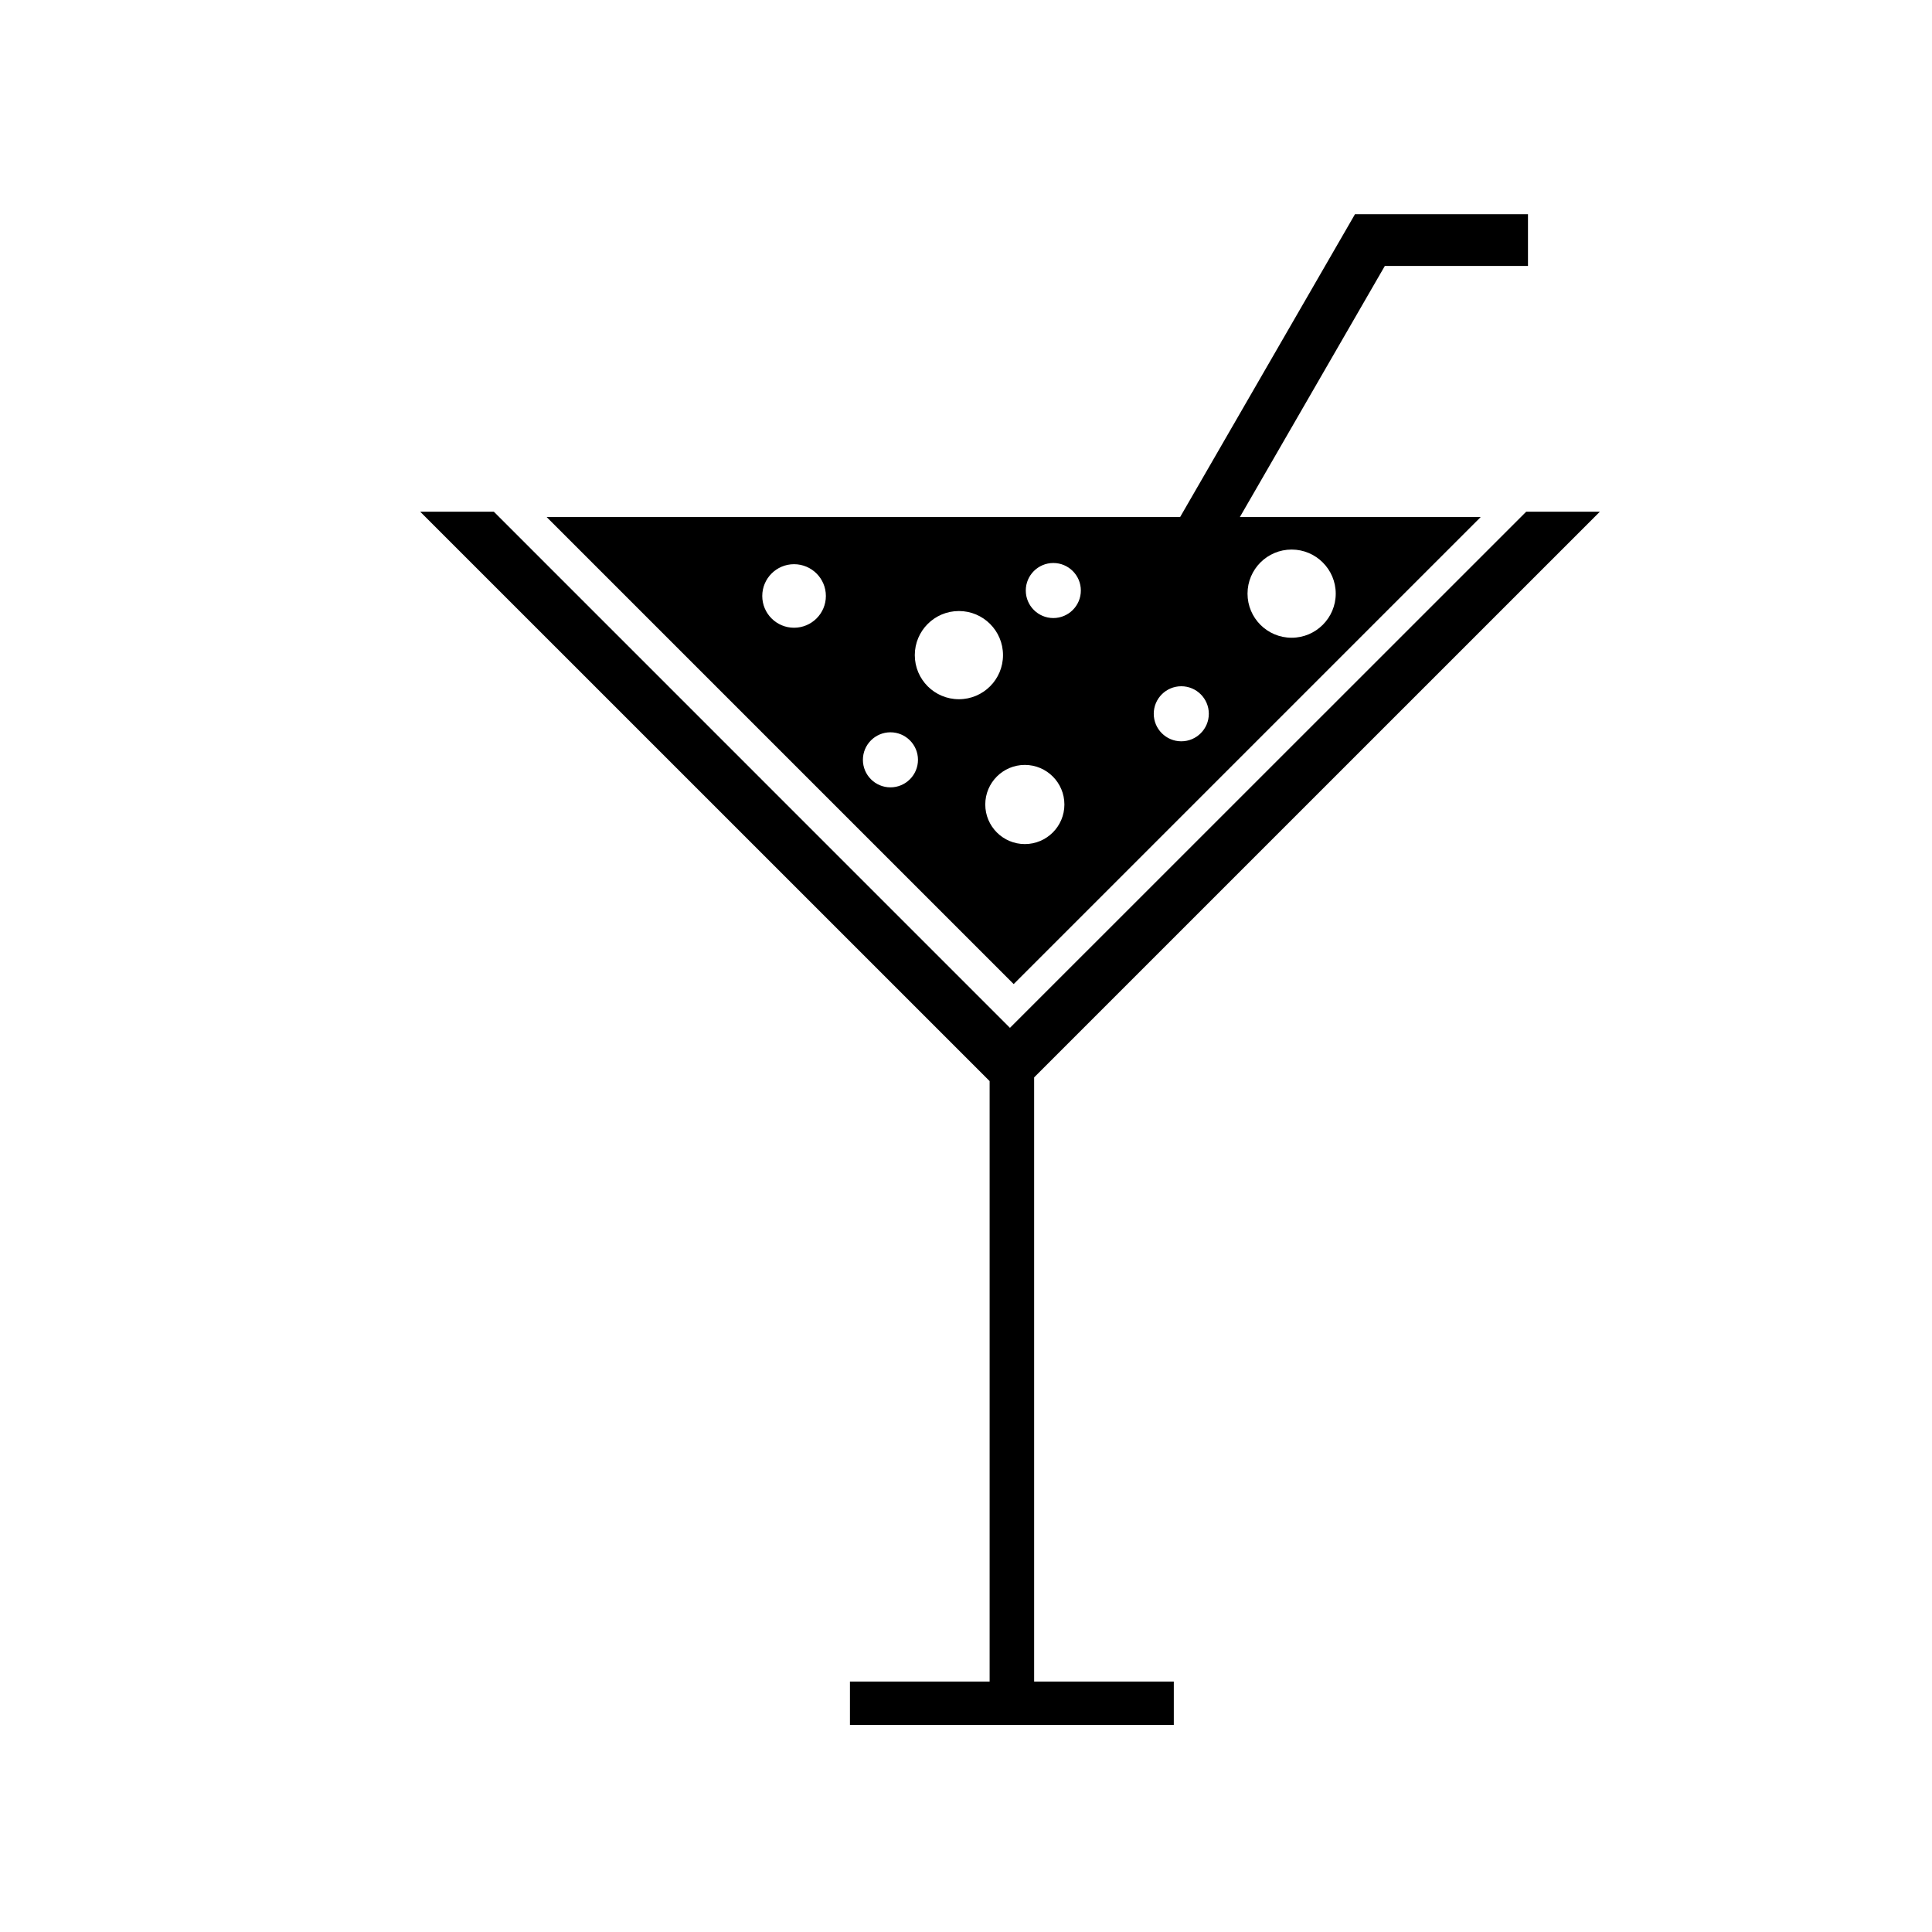
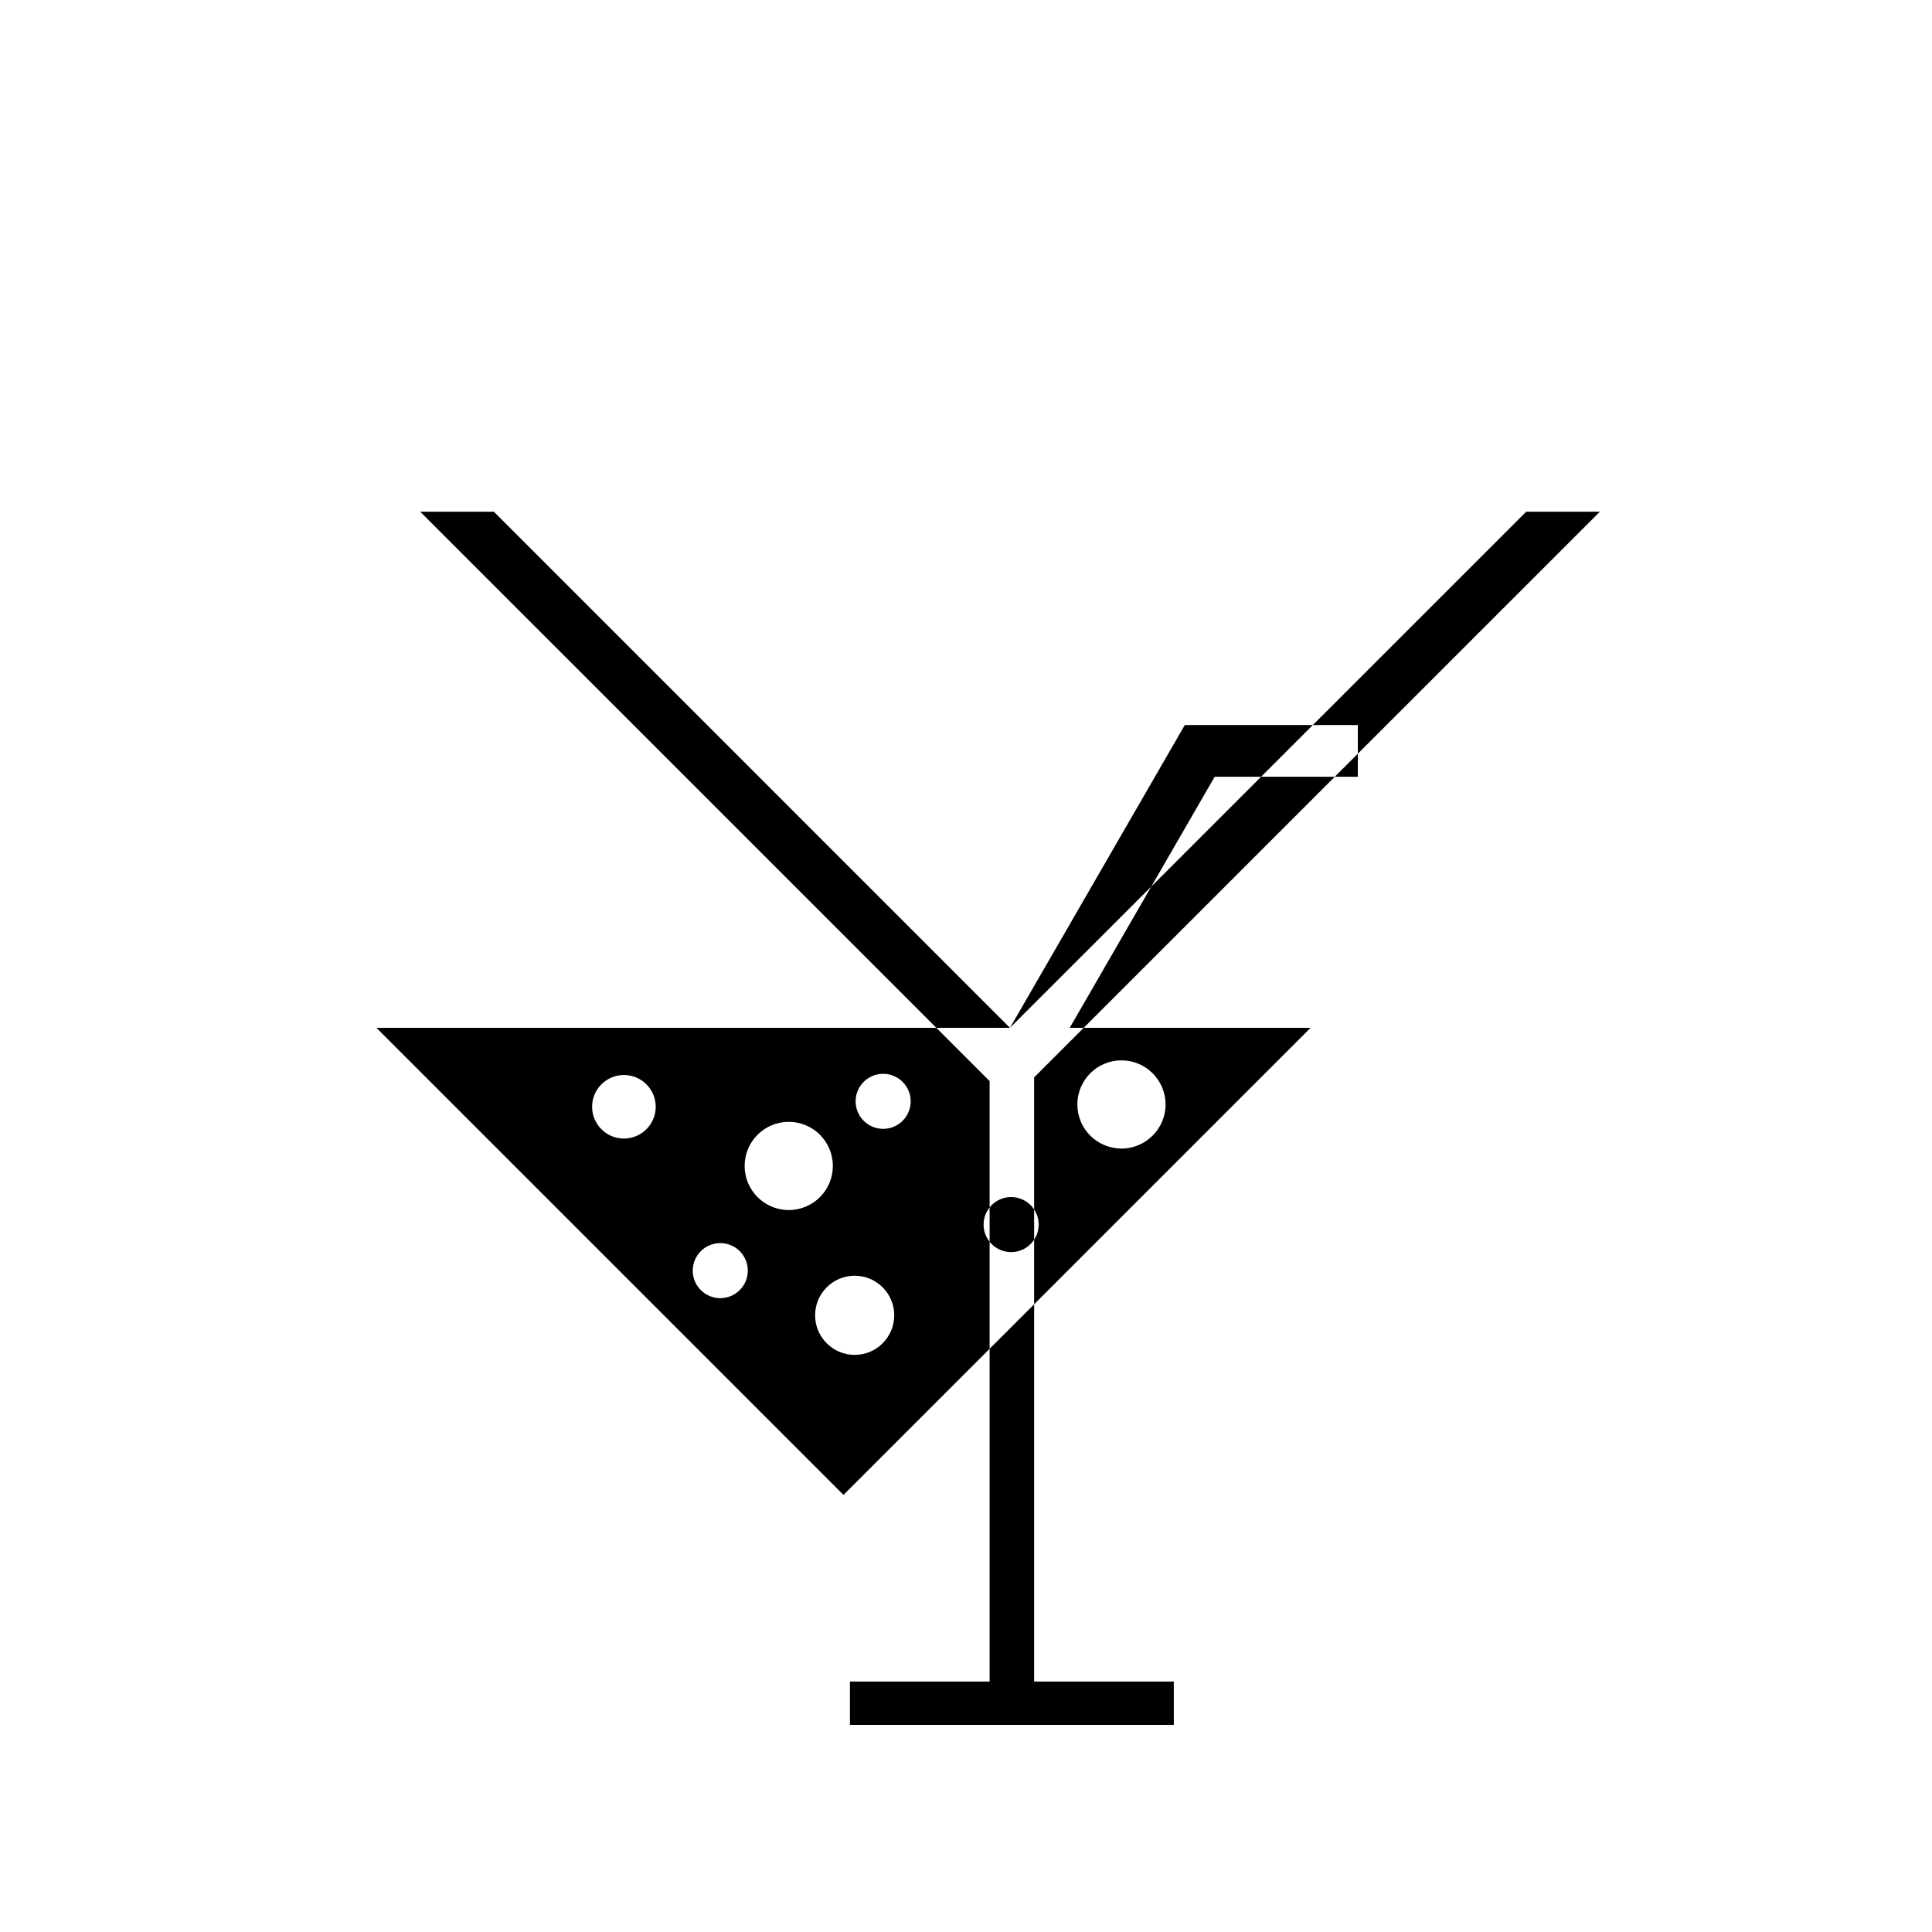
<svg xmlns="http://www.w3.org/2000/svg" fill="#000000" width="800px" height="800px" version="1.1" viewBox="144 144 512 512">
-   <path d="m411.65 416.39 136.82-136.79h19.516l-149.93 149.92v160.11h37.016v11.477h-85.828v-11.477h37.016v-159.13l-150.91-150.9h19.516zm45.094-135.37h-167.88l123.77 123.77 123.77-123.77h-63.824l38.414-66.539h37.938v-13.707h-45.852zm-41.152 65.691c5.789 0 10.484 4.699 10.484 10.488s-4.695 10.488-10.484 10.488c-5.785 0-10.484-4.699-10.484-10.488s4.699-10.488 10.484-10.488zm-35.617-8.645c4.027 0 7.297 3.266 7.297 7.293 0 4.027-3.269 7.297-7.297 7.297s-7.297-3.269-7.297-7.297c0-4.027 3.269-7.293 7.297-7.293zm77.078-12.203c4.023 0 7.297 3.266 7.297 7.293s-3.273 7.297-7.297 7.297c-4.027 0-7.297-3.269-7.297-7.297s3.269-7.293 7.297-7.293zm-58.934-19.934c6.457 0 11.688 5.234 11.688 11.684 0 6.453-5.231 11.688-11.688 11.688-6.457 0-11.688-5.234-11.688-11.688 0-6.449 5.231-11.684 11.688-11.684zm88.176-16.293c6.43 0 11.688 5.234 11.688 11.684s-5.258 11.688-11.688 11.688c-6.457 0-11.688-5.238-11.688-11.688s5.231-11.684 11.688-11.684zm-131.87 3.883c4.668 0 8.441 3.769 8.441 8.422 0 4.644-3.773 8.414-8.441 8.414-4.644 0-8.418-3.769-8.418-8.414 0-4.652 3.773-8.422 8.418-8.422zm68.715-0.32c4.027 0 7.297 3.269 7.297 7.293 0 4.027-3.269 7.297-7.297 7.297-4.023 0-7.297-3.269-7.297-7.297 0-4.023 3.273-7.293 7.297-7.293z" fill-rule="evenodd" />
+   <path d="m411.65 416.39 136.82-136.79h19.516l-149.93 149.92v160.11h37.016v11.477h-85.828v-11.477h37.016v-159.13l-150.91-150.9h19.516zh-167.88l123.77 123.77 123.77-123.77h-63.824l38.414-66.539h37.938v-13.707h-45.852zm-41.152 65.691c5.789 0 10.484 4.699 10.484 10.488s-4.695 10.488-10.484 10.488c-5.785 0-10.484-4.699-10.484-10.488s4.699-10.488 10.484-10.488zm-35.617-8.645c4.027 0 7.297 3.266 7.297 7.293 0 4.027-3.269 7.297-7.297 7.297s-7.297-3.269-7.297-7.297c0-4.027 3.269-7.293 7.297-7.293zm77.078-12.203c4.023 0 7.297 3.266 7.297 7.293s-3.273 7.297-7.297 7.297c-4.027 0-7.297-3.269-7.297-7.297s3.269-7.293 7.297-7.293zm-58.934-19.934c6.457 0 11.688 5.234 11.688 11.684 0 6.453-5.231 11.688-11.688 11.688-6.457 0-11.688-5.234-11.688-11.688 0-6.449 5.231-11.684 11.688-11.684zm88.176-16.293c6.43 0 11.688 5.234 11.688 11.684s-5.258 11.688-11.688 11.688c-6.457 0-11.688-5.238-11.688-11.688s5.231-11.684 11.688-11.684zm-131.87 3.883c4.668 0 8.441 3.769 8.441 8.422 0 4.644-3.773 8.414-8.441 8.414-4.644 0-8.418-3.769-8.418-8.414 0-4.652 3.773-8.422 8.418-8.422zm68.715-0.32c4.027 0 7.297 3.269 7.297 7.293 0 4.027-3.269 7.297-7.297 7.297-4.023 0-7.297-3.269-7.297-7.297 0-4.023 3.273-7.293 7.297-7.293z" fill-rule="evenodd" />
</svg>